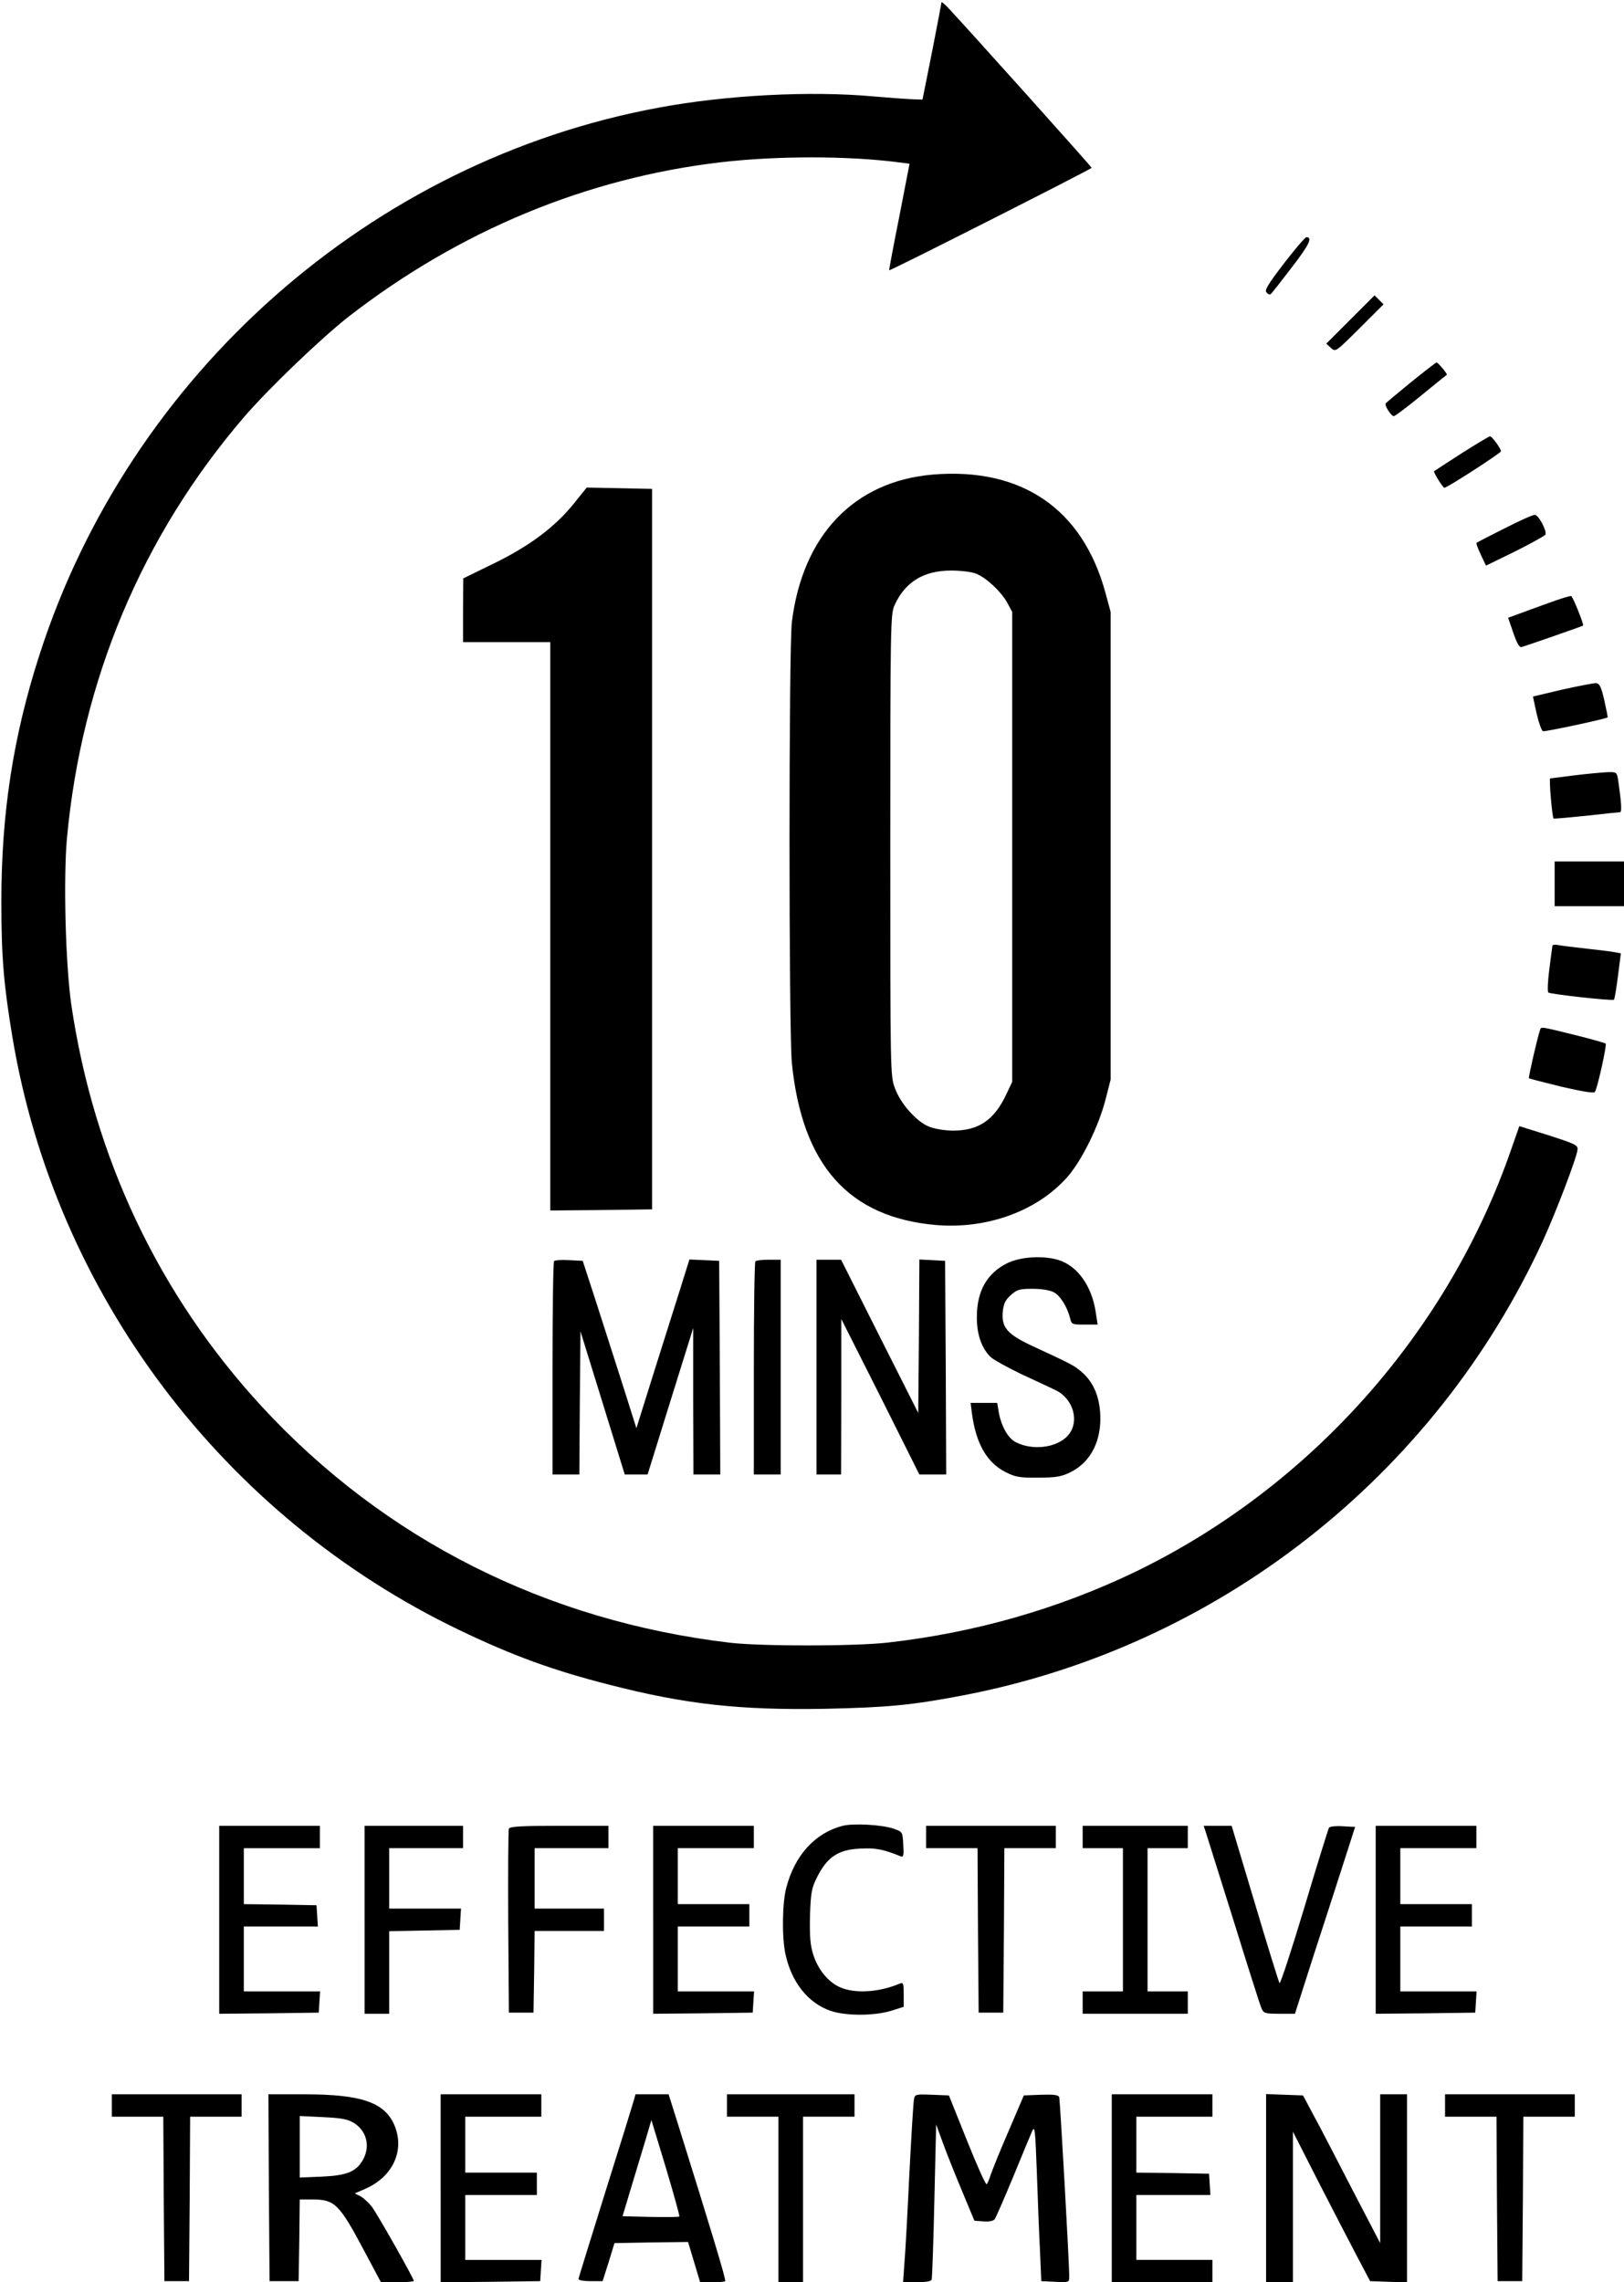
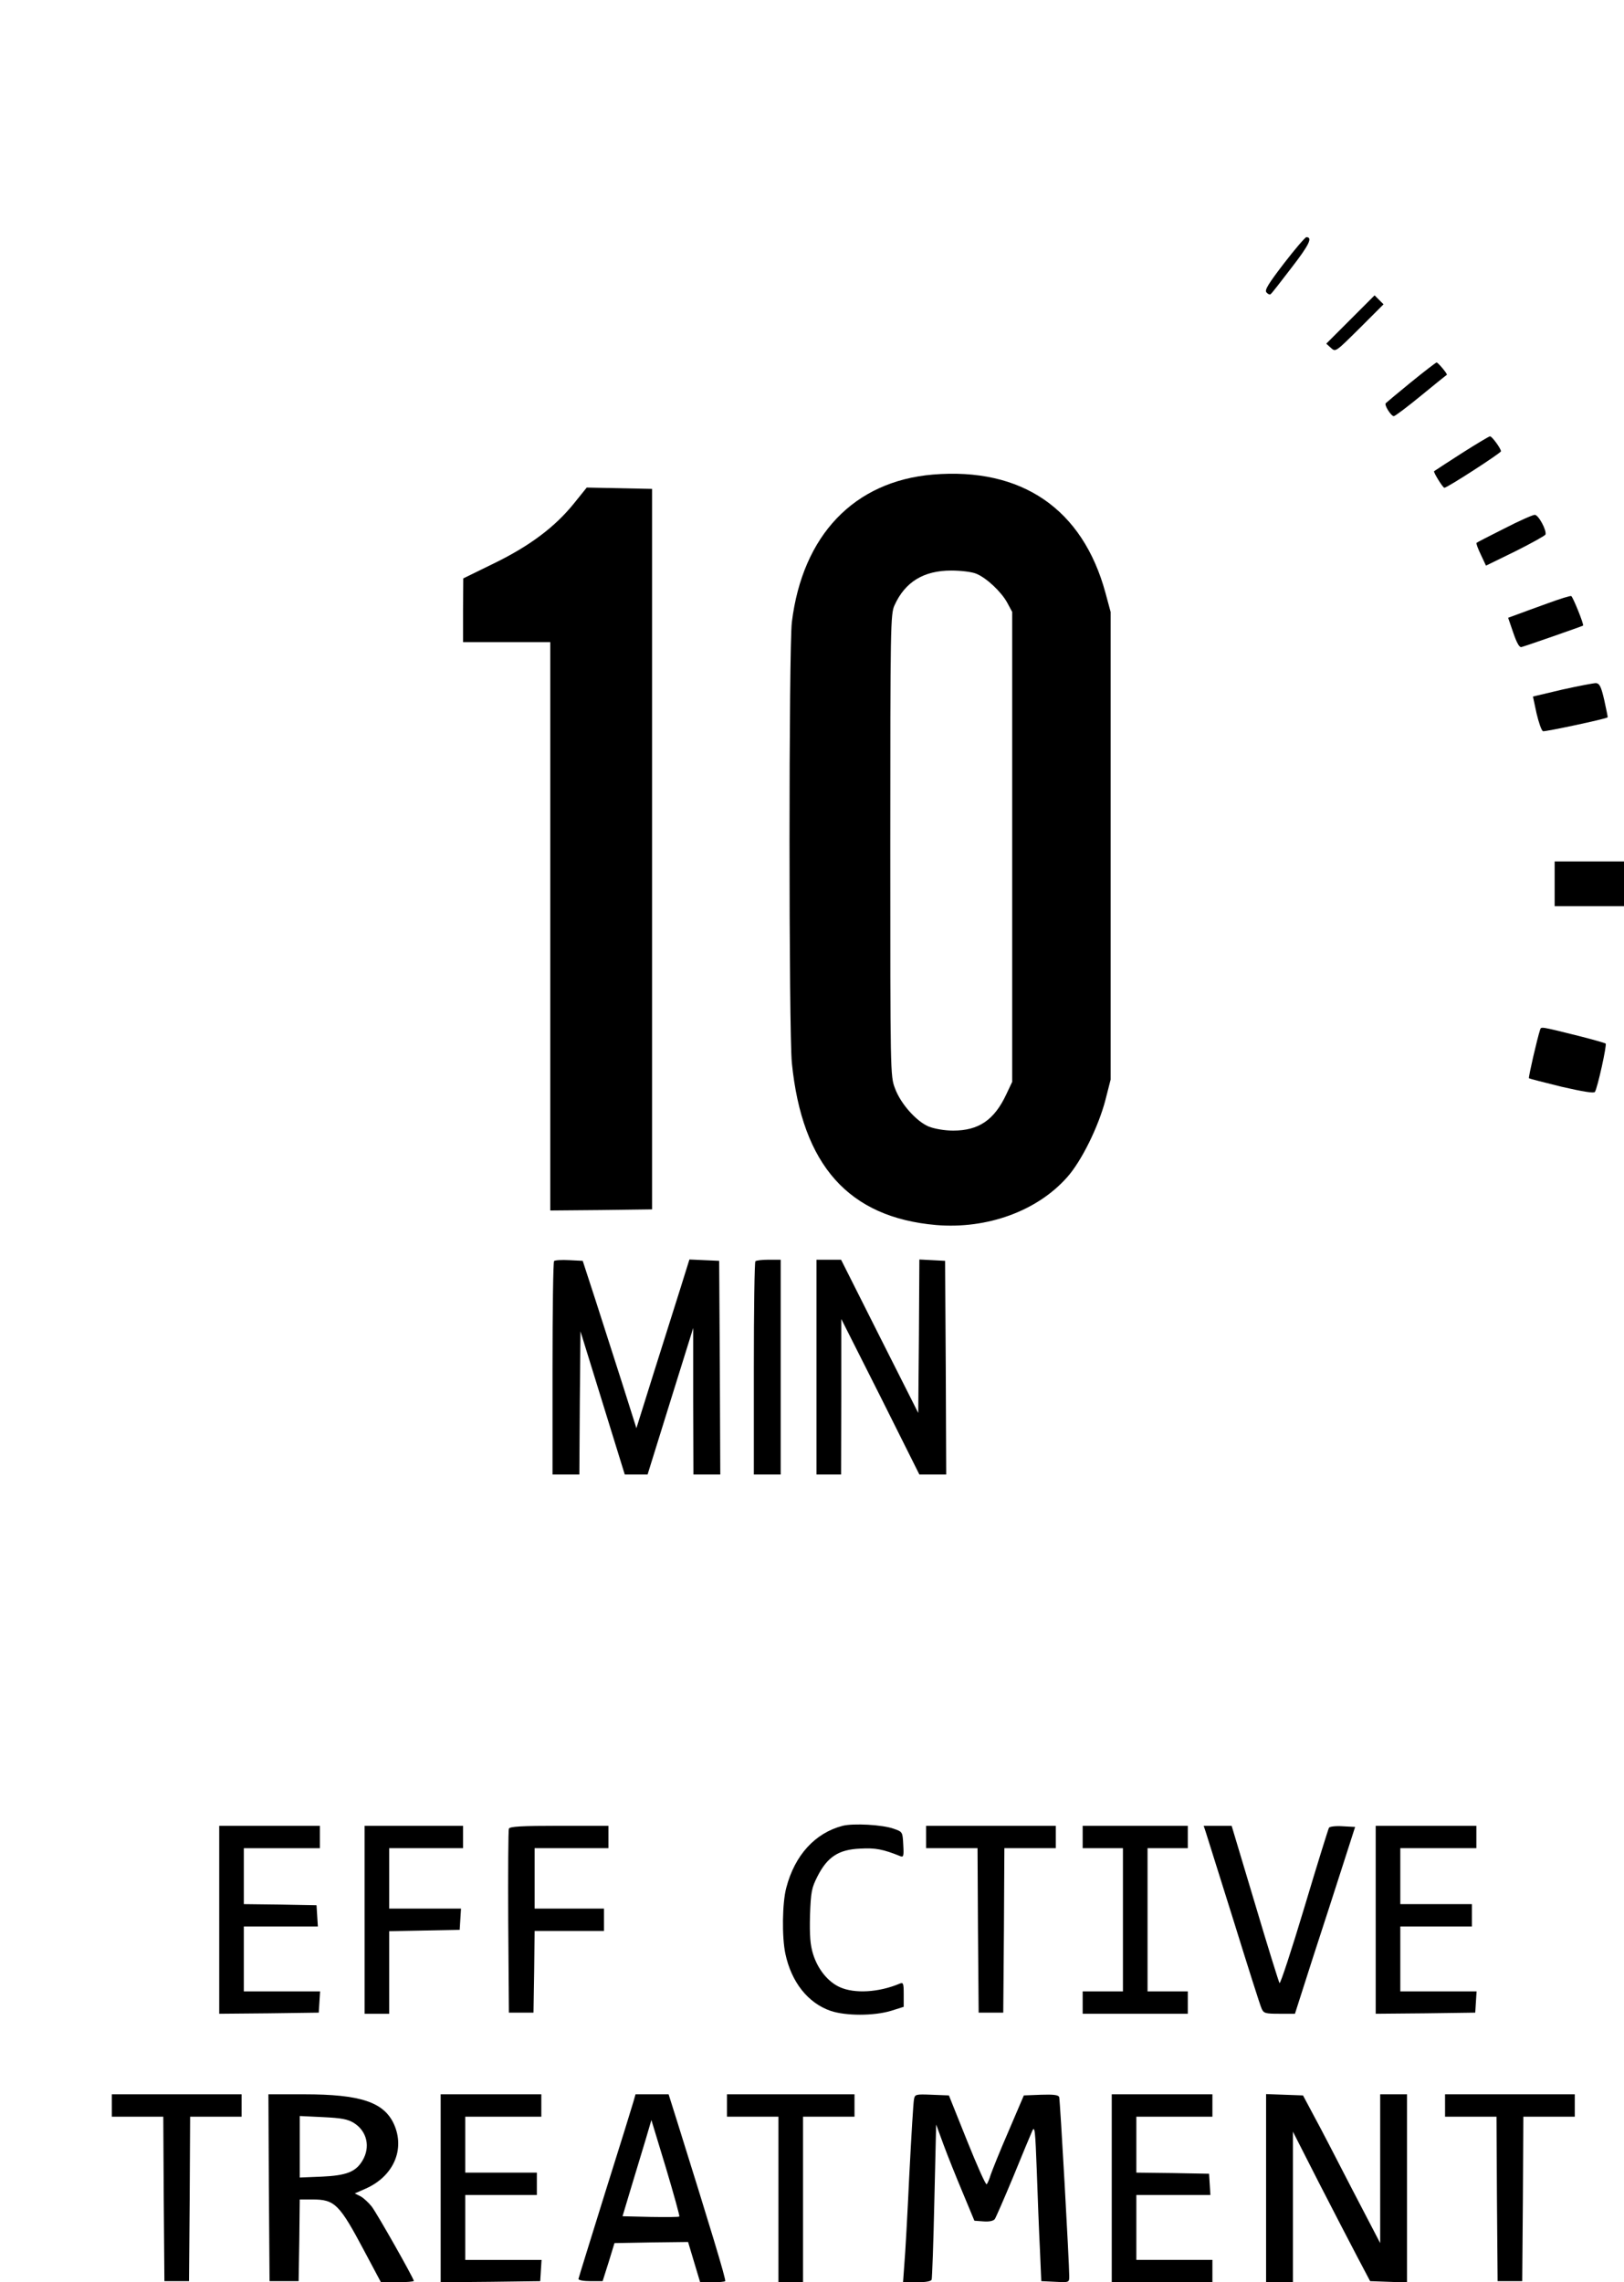
<svg xmlns="http://www.w3.org/2000/svg" version="1.0" width="726pt" height="1020pt" viewBox="0 0 726 1020" preserveAspectRatio="xMidYMid meet">
  <g transform="translate(0,1020) scale(0.1,-0.1)" fill="#000000" stroke="none">
-     <path d="M4209 10190 c0 -3 -19 -102 -42 -220 l-43 -215 -34 1 c-19 0 -102 6 -184 13 -282 26 -661 6 -961 -50 -1285 -237 -2364 -1190 -2768 -2444 -118 -365 -171 -709 -171 -1105 0 -248 11 -375 50 -608 192 -1146 942 -2140 1997 -2647 238 -114 417 -180 673 -245 338 -87 582 -114 964 -107 276 6 384 16 605 58 1143 215 2118 978 2603 2035 57 125 151 370 154 405 3 21 -8 26 -129 65 l-131 41 -36 -103 c-283 -819 -898 -1510 -1681 -1889 -343 -165 -716 -272 -1105 -316 -148 -17 -563 -17 -705 -1 -822 97 -1545 461 -2094 1055 -460 499 -751 1112 -852 1795 -26 180 -36 557 -20 743 65 708 335 1352 791 1884 110 128 348 356 470 451 494 383 1063 619 1664 689 251 29 570 29 797 -1 l45 -6 -46 -237 c-26 -130 -46 -237 -45 -239 3 -4 904 452 905 458 0 5 -591 663 -646 720 -13 13 -24 22 -25 20z" />
    <path d="M5740 9023 c-69 -90 -87 -119 -79 -129 6 -8 15 -12 19 -9 4 2 46 56 94 119 79 102 95 136 66 136 -5 0 -50 -52 -100 -117z" />
    <path d="M6037 8772 l-108 -108 21 -19 c21 -19 21 -18 128 88 l107 107 -20 20 -20 20 -108 -108z" />
    <path d="M6308 8492 c-59 -48 -110 -91 -113 -94 -8 -8 24 -58 36 -58 5 0 60 41 122 92 61 50 113 92 115 93 4 3 -39 55 -46 55 -4 -1 -55 -40 -114 -88z" />
    <path d="M6534 8174 c-65 -42 -121 -78 -123 -80 -4 -4 39 -74 46 -74 13 0 252 155 253 163 0 12 -40 67 -49 67 -4 0 -61 -34 -127 -76z" />
    <path d="M4170 8079 c-352 -30 -582 -271 -630 -659 -14 -114 -14 -1832 0 -1971 46 -457 254 -690 645 -724 227 -19 451 62 585 213 64 71 141 227 172 347 l23 90 0 1045 0 1045 -23 85 c-102 376 -375 562 -772 529z m194 -443 c47 -19 113 -82 139 -130 l22 -41 0 -1050 0 -1050 -26 -55 c-54 -116 -124 -163 -238 -163 -39 0 -83 8 -109 18 -55 23 -126 102 -151 171 -21 54 -21 70 -21 1087 0 977 1 1034 19 1072 47 104 130 155 253 155 45 0 93 -6 112 -14z" />
    <path d="M2565 7949 c-85 -105 -197 -189 -357 -267 l-137 -67 -1 -142 0 -143 195 0 195 0 0 -1270 0 -1270 228 2 227 3 0 1610 0 1610 -146 3 -146 3 -58 -72z" />
    <path d="M6725 7838 c-66 -33 -122 -62 -124 -64 -3 -2 6 -26 19 -53 l23 -49 131 64 c72 36 133 70 135 75 6 19 -32 89 -48 88 -9 0 -70 -27 -136 -61z" />
    <path d="M6920 7504 c-52 -19 -114 -41 -137 -50 l-41 -15 23 -67 c15 -44 27 -66 36 -64 14 3 272 93 276 96 5 4 -46 130 -53 132 -5 2 -52 -13 -104 -32z" />
    <path d="M6984 7118 l-131 -31 16 -75 c10 -42 22 -77 29 -80 9 -3 282 55 289 62 1 1 -6 35 -15 76 -14 61 -21 75 -37 77 -11 0 -79 -13 -151 -29z" />
-     <path d="M7040 6735 c-58 -7 -107 -14 -110 -14 -6 -1 9 -173 15 -179 2 -2 67 4 145 12 79 9 147 16 152 16 9 0 7 38 -8 143 -6 36 -7 37 -47 36 -23 -1 -89 -7 -147 -14z" />
    <path d="M6950 6250 l0 -100 155 0 155 0 0 100 0 100 -155 0 -155 0 0 -100z" />
-     <path d="M6940 5973 c-1 -4 -7 -52 -14 -106 -7 -54 -9 -100 -4 -103 13 -8 287 -38 293 -32 3 3 11 50 18 106 l13 101 -25 5 c-14 3 -71 10 -126 16 -55 6 -112 13 -127 16 -16 3 -28 2 -28 -3z" />
    <path d="M6885 5598 c-13 -39 -53 -213 -50 -217 3 -2 68 -19 146 -38 96 -22 145 -30 149 -23 12 19 54 210 48 216 -4 3 -57 18 -120 34 -173 43 -168 42 -173 28z" />
-     <path d="M4502 4554 c-89 -44 -135 -124 -135 -239 -1 -78 22 -144 64 -182 14 -12 74 -45 134 -74 61 -28 129 -60 152 -71 83 -39 112 -145 55 -206 -50 -53 -157 -66 -232 -27 -34 18 -64 71 -75 133 l-7 42 -59 0 -60 0 6 -47 c18 -135 67 -220 150 -262 43 -22 63 -26 145 -25 79 0 103 4 143 23 95 46 144 145 135 270 -6 77 -32 135 -81 178 -34 30 -46 36 -219 116 -116 54 -142 84 -135 157 4 34 12 51 36 72 28 25 39 28 97 28 39 0 77 -6 94 -15 30 -15 61 -66 74 -117 6 -27 9 -28 65 -28 l58 0 -9 58 c-18 116 -82 205 -167 231 -70 21 -171 14 -229 -15z" />
    <path d="M2477 4564 c-4 -4 -7 -220 -7 -481 l0 -473 60 0 60 0 2 320 3 320 99 -320 99 -320 51 0 51 0 102 328 102 327 0 -327 1 -328 60 0 60 0 -2 478 -3 477 -66 3 -67 3 -40 -128 c-22 -70 -76 -240 -119 -377 l-78 -249 -63 199 c-35 109 -89 278 -120 374 l-57 175 -60 3 c-34 2 -64 0 -68 -4z" />
    <path d="M3377 4563 c-4 -3 -7 -219 -7 -480 l0 -473 60 0 60 0 0 480 0 480 -53 0 c-30 0 -57 -3 -60 -7z" />
    <path d="M3650 4090 l0 -480 55 0 55 0 1 348 0 347 175 -347 174 -348 60 0 60 0 -2 478 -3 477 -57 3 -58 3 -2 -343 -3 -343 -173 343 -172 342 -55 0 -55 0 0 -480z" />
    <path d="M3767 2040 c-123 -32 -214 -131 -252 -277 -18 -67 -20 -220 -4 -295 27 -127 101 -220 202 -255 68 -23 193 -23 270 0 l57 18 0 55 c0 50 -2 55 -17 49 -95 -40 -203 -46 -269 -16 -53 24 -98 80 -119 147 -13 42 -16 82 -14 173 4 107 7 123 34 176 44 86 94 119 190 123 69 4 103 -3 178 -33 16 -7 18 -2 15 50 -3 58 -3 58 -43 72 -51 18 -179 25 -228 13z" />
    <path d="M980 1620 l0 -420 223 2 222 3 3 48 3 47 -170 0 -171 0 0 145 0 145 166 0 165 0 -3 48 -3 47 -162 3 -163 2 0 125 0 125 170 0 170 0 0 50 0 50 -225 0 -225 0 0 -420z" />
    <path d="M1630 1620 l0 -420 55 0 55 0 0 185 0 184 158 3 157 3 3 48 3 47 -160 0 -161 0 0 135 0 135 165 0 165 0 0 50 0 50 -220 0 -220 0 0 -420z" />
    <path d="M2275 2027 c-3 -6 -4 -194 -3 -417 l3 -405 55 0 55 0 3 183 2 182 155 0 155 0 0 50 0 50 -155 0 -155 0 0 135 0 135 165 0 165 0 0 50 0 50 -220 0 c-167 0 -222 -3 -225 -13z" />
-     <path d="M2920 1620 l0 -420 223 2 222 3 3 48 3 47 -170 0 -171 0 0 145 0 145 160 0 160 0 0 50 0 50 -160 0 -160 0 0 125 0 125 170 0 170 0 0 50 0 50 -225 0 -225 0 0 -420z" />
    <path d="M4140 1990 l0 -50 115 0 115 0 2 -367 3 -368 55 0 55 0 3 368 2 367 115 0 115 0 0 50 0 50 -290 0 -290 0 0 -50z" />
    <path d="M4840 1990 l0 -50 90 0 90 0 0 -320 0 -320 -90 0 -90 0 0 -50 0 -50 235 0 235 0 0 50 0 50 -90 0 -90 0 0 320 0 320 90 0 90 0 0 50 0 50 -235 0 -235 0 0 -50z" />
    <path d="M5390 2013 c5 -16 61 -194 125 -398 63 -203 119 -380 125 -392 9 -21 17 -23 79 -23 l70 0 81 253 c45 138 106 326 135 417 l53 165 -56 3 c-30 2 -58 -1 -61 -7 -3 -5 -53 -165 -110 -356 -57 -190 -107 -342 -111 -338 -3 4 -53 164 -110 356 l-104 347 -62 0 -63 0 9 -27z" />
    <path d="M6150 1620 l0 -420 223 2 222 3 3 48 3 47 -170 0 -171 0 0 145 0 145 160 0 160 0 0 50 0 50 -160 0 -160 0 0 125 0 125 170 0 170 0 0 50 0 50 -225 0 -225 0 0 -420z" />
    <path d="M500 790 l0 -50 115 0 115 0 2 -367 3 -368 55 0 55 0 3 368 2 367 115 0 115 0 0 50 0 50 -290 0 -290 0 0 -50z" />
    <path d="M1202 423 l3 -418 65 0 65 0 3 183 2 182 56 0 c101 0 121 -20 234 -233 l73 -137 73 0 c41 0 74 3 74 6 0 11 -163 299 -188 332 -14 18 -37 39 -50 46 l-26 13 50 22 c123 55 176 175 125 288 -45 98 -149 133 -401 133 l-160 0 2 -417z m380 289 c59 -37 75 -108 38 -169 -30 -50 -72 -66 -182 -71 l-98 -4 0 137 0 138 104 -5 c83 -4 110 -9 138 -26z" />
    <path d="M1970 420 l0 -420 223 2 222 3 3 48 3 47 -170 0 -171 0 0 145 0 145 160 0 160 0 0 50 0 50 -160 0 -160 0 0 125 0 125 170 0 170 0 0 50 0 50 -225 0 -225 0 0 -420z" />
    <path d="M2832 808 c-5 -18 -62 -202 -127 -408 -64 -206 -118 -379 -119 -385 0 -6 23 -10 54 -10 l54 0 27 85 26 85 165 3 164 2 27 -90 27 -90 53 0 c30 0 56 2 59 5 5 5 -69 248 -213 708 l-40 127 -74 0 -74 0 -9 -32z m205 -514 c-2 -3 -60 -3 -129 -2 l-125 3 39 130 c22 72 51 168 65 215 l25 85 65 -214 c35 -117 62 -215 60 -217z" />
    <path d="M3250 790 l0 -50 115 0 115 0 0 -370 0 -370 55 0 55 0 0 370 0 370 115 0 115 0 0 50 0 50 -285 0 -285 0 0 -50z" />
    <path d="M4086 818 c-3 -13 -12 -165 -21 -338 -8 -173 -18 -352 -22 -397 l-6 -83 62 0 c40 0 63 4 66 12 2 7 8 166 12 353 l8 340 33 -90 c18 -49 57 -146 86 -215 l52 -125 41 -3 c24 -2 44 2 50 10 5 7 42 92 82 188 39 96 78 189 85 205 12 27 14 7 21 -180 4 -116 10 -273 14 -350 l6 -140 63 -3 c62 -3 62 -3 62 25 0 60 -41 789 -45 801 -4 9 -25 12 -81 10 l-77 -3 -68 -159 c-38 -87 -73 -175 -80 -195 -6 -20 -14 -39 -18 -43 -4 -5 -43 83 -88 195 l-81 202 -76 3 c-72 3 -76 2 -80 -20z" />
    <path d="M4970 420 l0 -420 225 0 225 0 0 50 0 50 -170 0 -170 0 0 145 0 145 166 0 165 0 -3 48 -3 47 -162 3 -163 2 0 125 0 125 170 0 170 0 0 50 0 50 -225 0 -225 0 0 -420z" />
    <path d="M5660 420 l0 -420 60 0 60 0 0 337 0 336 114 -224 c63 -123 141 -273 173 -334 l58 -110 83 -3 82 -3 0 421 0 420 -60 0 -60 0 0 -332 0 -333 -125 240 c-68 132 -145 281 -172 330 l-48 90 -82 3 -83 3 0 -421z" />
    <path d="M6460 790 l0 -50 115 0 115 0 2 -367 3 -368 55 0 55 0 3 368 2 367 115 0 115 0 0 50 0 50 -290 0 -290 0 0 -50z" />
  </g>
</svg>